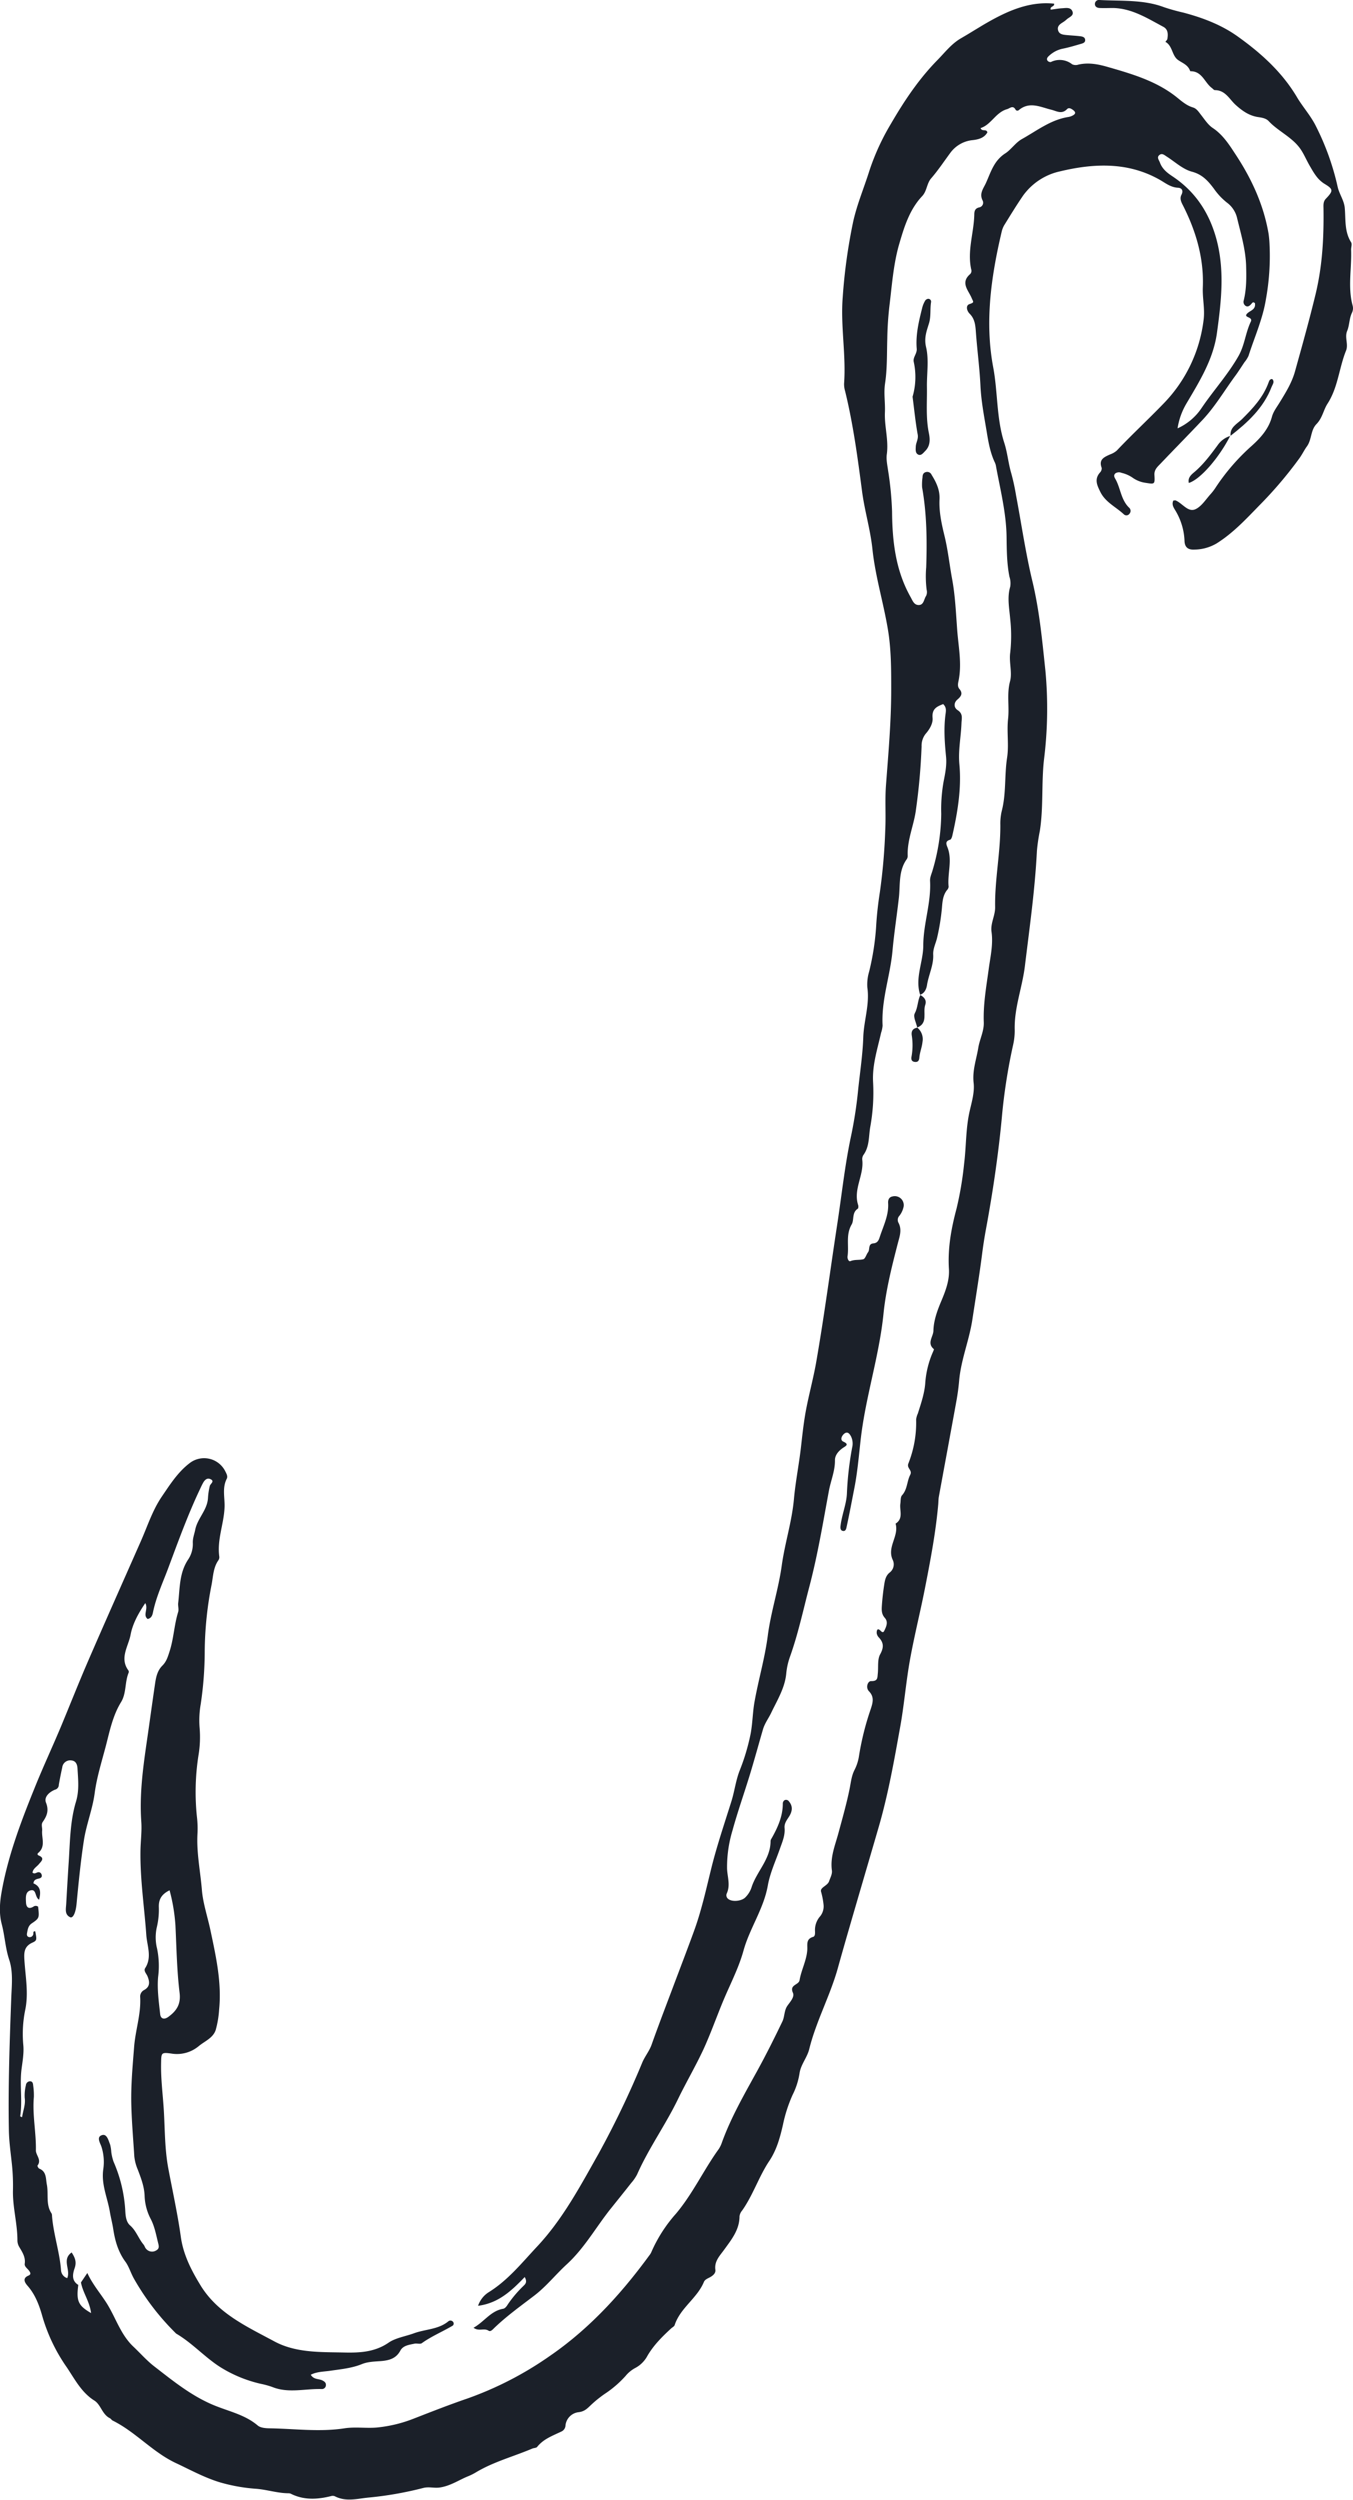
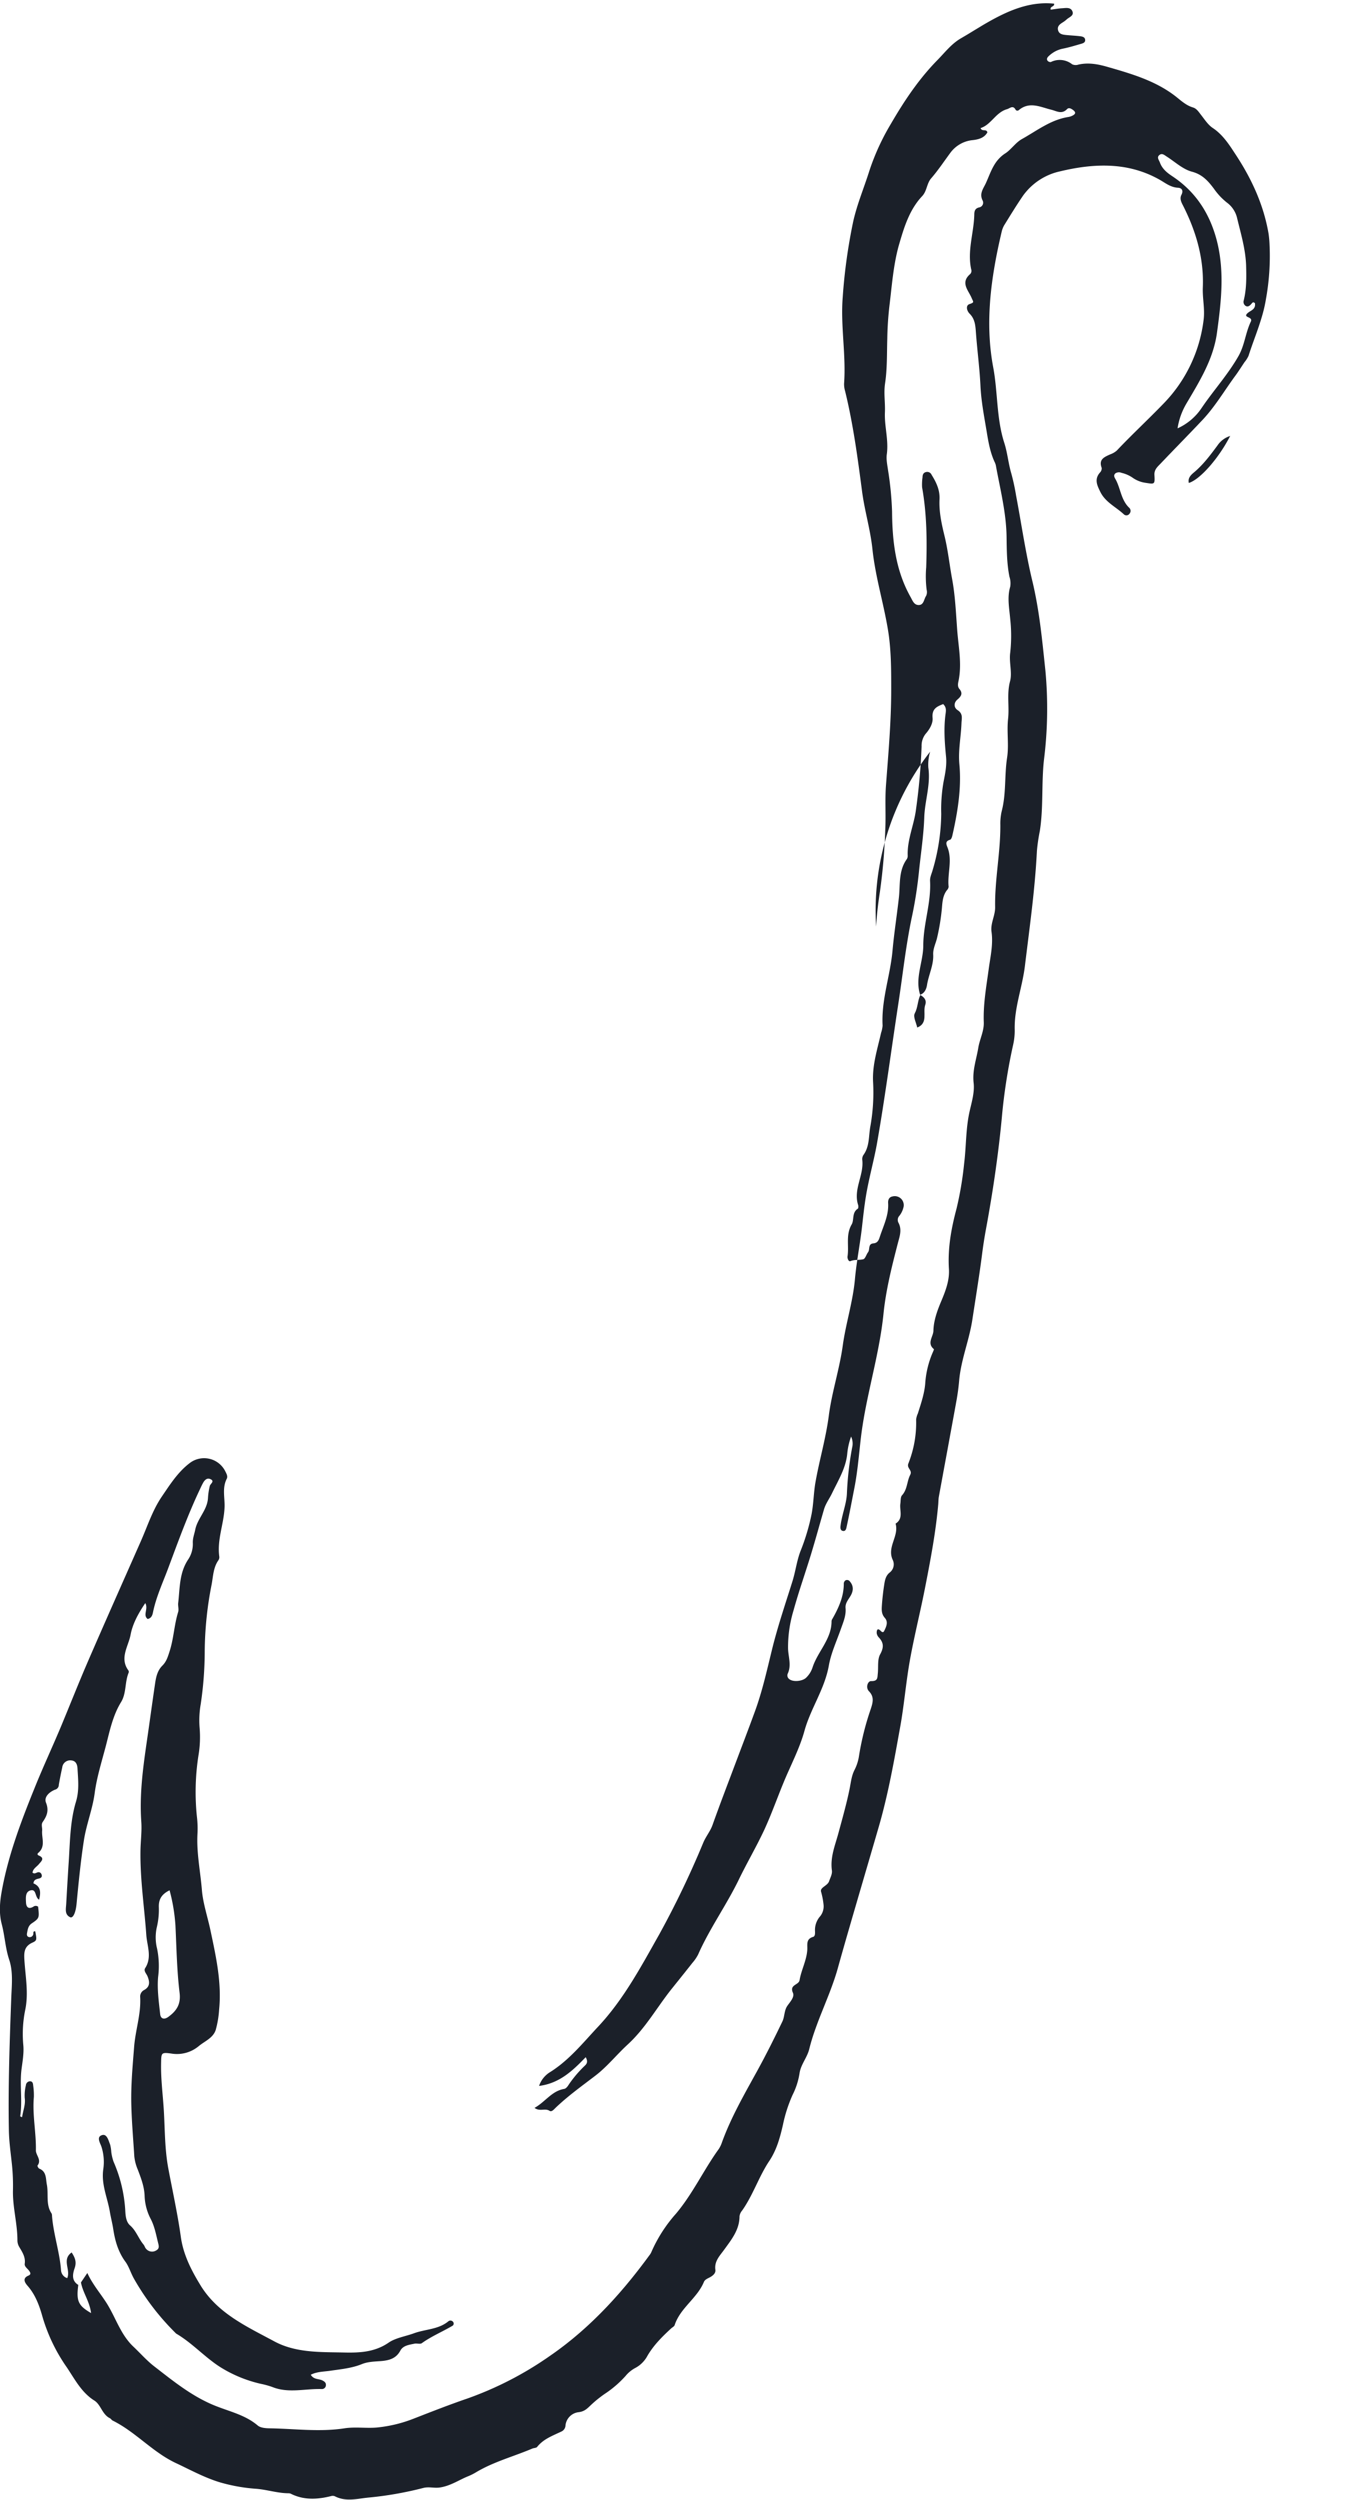
<svg xmlns="http://www.w3.org/2000/svg" viewBox="0 0 565.21 1043.75">
  <defs>
    <style>.cls-1{fill:#1b2029;}</style>
  </defs>
  <g data-name="Livello 2" id="Livello_2">
    <g data-name="Livello 1" id="Livello_1-2">
-       <path d="M38.05,965.78c-.59-4.81-3.44-8.5-4.23-12.79l2.66-3.94c2.39,5.15,5.92,9,8.57,13.41,3.48,5.82,5.55,12.5,10.65,17.32,2.92,2.75,5.59,5.83,8.75,8.27,7.84,6.06,15.54,12.34,24.88,16.2,6.2,2.57,13,3.94,18.33,8.47,1.18,1,3.32,1.16,5,1.18,10.41.16,20.83,1.6,31.23,0,4.51-.69,9.09.05,13.51-.33a57.36,57.36,0,0,0,15.72-3.83c7.3-2.84,14.59-5.7,22-8.24a143.37,143.37,0,0,0,34.29-17.62c16.59-11.34,30-26,41.79-42.11a6.84,6.84,0,0,0,.84-1.32,60.37,60.37,0,0,1,10.32-16.14c7-8.29,11.57-18.25,17.88-27a11.54,11.54,0,0,0,1.36-2.83c3.76-10.35,9.23-19.85,14.52-29.45,3.79-6.87,7.31-13.9,10.72-21,.95-2,.72-4.44,2-6.42,1.16-1.72,3.21-3.76,2.39-5.58-1.53-3.44,2.45-3.15,2.79-5.24.71-4.29,2.94-8.25,3.22-12.64.14-2.19-.66-4.52,2.42-5.43.86-.25.84-1.43.81-2.32a8.6,8.6,0,0,1,2.14-6.28,6.61,6.61,0,0,0,1.42-4.9,31.83,31.83,0,0,0-1.06-5.45c-.39-1.78,2.72-2.34,3.38-4.3.51-1.49,1.39-3,1.17-4.52-.77-5.62,1.42-10.65,2.81-15.86,1.61-6,3.35-12.05,4.58-18.16.56-2.73.78-5.44,2.1-8a18.89,18.89,0,0,0,1.87-6,115.54,115.54,0,0,1,4.92-19.5c.82-2.56,1.5-4.91-.79-7.27-1.5-1.54-.53-4.3.93-4.25,2.83.08,2.57-1.48,2.75-3.08.31-2.74-.22-5.89,1-8.11,1.55-2.85,1.51-4.78-.53-7a3.32,3.32,0,0,1-.92-1.81c-.06-1.09.24-2.4,1.63-1,1.12,1.16,1.38.29,1.76-.49.77-1.63,1.38-3.35,0-4.9s-1.36-3.23-1.25-4.94c.21-3.12.57-6.24,1.06-9.32.27-1.7.69-3.46,2.18-4.64a4.31,4.31,0,0,0,1.35-5.24c-2.6-5.4,2.69-10,1.15-15.21,3.39-2.13,1.59-5.5,2-8.35.18-1.19,0-2.74.72-3.51,2.24-2.47,2-5.81,3.37-8.45,1.1-2.07-1.51-2.71-.76-4.76a46.14,46.14,0,0,0,3.26-18.37,7.84,7.84,0,0,1,.7-2.49c1.3-4.1,2.76-8.39,3.09-12.47a39.12,39.12,0,0,1,3.13-13.05c.21-.48.61-1.32.47-1.43-3-2.48-.22-5.17-.17-7.67.09-4.47,1.8-8.87,3.47-12.82,1.82-4.32,3.31-8.59,3-13.06-.52-8.64,1-16.93,3.2-25.14a142.65,142.65,0,0,0,3.17-18.85c.89-7.19.65-14.54,2.28-21.72.88-3.91,2.12-8,1.68-11.86-.6-5.25,1.16-9.82,1.95-14.71.59-3.61,2.43-6.92,2.29-10.62-.27-7.35,1-14.55,2-21.79.69-5.31,2-10.6,1.23-16-.49-3.57,1.57-6.75,1.51-10.29-.19-11.51,2.26-22.86,2.18-34.37a22.74,22.74,0,0,1,.57-5.71c1.92-7.33,1.1-14.92,2.25-22.35.81-5.29-.19-10.84.41-16.19.58-5.19-.59-10.35.81-15.63,1-3.7-.47-8,.08-11.95a64,64,0,0,0,0-14.11c-.38-4.49-1.34-9,0-13.46a8.66,8.66,0,0,0-.31-4.15c-1.11-5.5-1.14-11.12-1.21-16.68-.14-10.2-2.7-20-4.49-29.91a6.74,6.74,0,0,0-.56-1.47c-1.82-4-2.57-8.35-3.26-12.57-1.05-6.33-2.29-12.65-2.6-19.12-.35-7.32-1.32-14.6-1.87-21.91-.23-3-.32-5.89-2.67-8.22-1.2-1.2-1.73-3.46,0-4,2.17-.73,1.51-.92.86-2.52-1.27-3.13-4.86-6.38-.62-10a1.93,1.93,0,0,0,.43-2c-1.68-7.68,1.08-15.11,1.29-22.69,0-1.53.23-2.7,2-3.14a2,2,0,0,0,1.49-2.88c-1.47-2.89.25-4.88,1.34-7.24,2.1-4.58,3.3-9.36,8.18-12.49,2.39-1.54,4.27-4.52,7-6,6.21-3.47,11.94-8,19.27-9.15a5.78,5.78,0,0,0,2-.71c1.42-.83.83-1.62-.17-2.32-.75-.53-1.65-1-2.37-.24-2.24,2.28-4.27.79-6.67.21-4.4-1.07-9-3.57-13.47.19a.87.87,0,0,1-1.35-.2c-1.12-2-2.35-.54-3.58-.19-4.73,1.34-6.55,6.45-11.05,7.9.69,1.65,2.32.14,2.87,1.75-1.24,2.26-3.47,2.93-6,3.25a13.15,13.15,0,0,0-9.35,5.14c-2.69,3.62-5.19,7.42-8.14,10.82-1.92,2.23-1.74,5.28-3.74,7.41-5.34,5.65-7.57,13-9.64,20.11-2.42,8.36-3,17.15-4.07,25.79a136.2,136.2,0,0,0-.89,13.72c-.19,6.21,0,12.52-.94,18.71-.59,4,.13,8-.05,12-.25,5.75,1.61,11.55.79,17.48-.3,2.21.22,4.5.53,6.76a135.81,135.81,0,0,1,1.67,17.15c.09,12.47,1.47,24.55,7.71,35.66.88,1.56,1.46,3.45,3.52,3.38s2.08-2.5,3-3.84a3.76,3.76,0,0,0,.21-2.53,45,45,0,0,1-.18-9.42c.36-11.17.26-22.31-1.72-33.37a20.9,20.9,0,0,1,.18-4.16c0-1.18.42-2.05,1.69-2.25a2,2,0,0,1,2.11,1.21c1.94,3.13,3.49,6.28,3.3,10.21-.25,5.05.82,10.08,2,14.92,1.51,6.08,2.14,12.28,3.27,18.4,1.29,7,1.59,14.17,2.12,21.28s2,14,.58,21.08c-.23,1.15-.57,2.45.35,3.54,1.53,1.81.73,3.06-.83,4.38s-1.62,3.33.09,4.45c2.33,1.53,1.67,3.39,1.59,5.51-.2,5.7-1.42,11.24-.87,17.14.92,9.94-.72,19.92-2.94,29.7-.14.64-.48,1.61-.93,1.74-2,.59-1.73,1.65-1.12,3.16,2.17,5.41-.09,11,.49,16.49a2.32,2.32,0,0,1-.67,1.38c-1.72,2.2-1.9,4.77-2.12,7.42a92.11,92.11,0,0,1-2,12.41c-.53,2.36-1.77,4.58-1.65,7.09.22,4.46-1.92,8.45-2.59,12.74-.24,1.53-.95,3.44-2.92,4.06l.06,0c-2.26-7,1.29-13.68,1.31-20.61,0-9,3.33-17.78,2.83-26.92-.08-1.59.66-3,1.08-4.55a85.45,85.45,0,0,0,3.59-23.48,65.24,65.24,0,0,1,1-13.54c.68-3.42,1.36-6.82,1-10.39-.58-5.9-1-11.82-.2-17.76.19-1.34.43-2.8-1-4.13-2.57,1-4.77,1.92-4.42,5.75.21,2.3-1.18,4.69-2.84,6.6a8,8,0,0,0-1.75,5.33,256,256,0,0,1-2.37,26.53c-.84,6.38-3.66,12.42-3.44,19a2.62,2.62,0,0,1-.35,1.51c-3.56,4.87-2.72,10.78-3.33,16.16-.83,7.37-2,14.72-2.66,22.13-.95,10.44-4.73,20.54-4.14,31.23a12.29,12.29,0,0,1-.63,3c-1.5,6.75-3.7,13.29-3.35,20.46a79.85,79.85,0,0,1-1.13,18.61c-.76,4.08-.27,8.38-2.93,12a3.14,3.14,0,0,0-.45,2c.76,6.42-3.87,12.34-1.71,18.88.14.46.1,1.33-.17,1.51-2.54,1.63-1.44,4.68-2.55,6.57-2.55,4.35-1.05,8.92-1.73,13.33-.13.85.45,2.27,1.18,2,1.81-.77,3.68-.37,5.39-.8.86-.22,1.28-2,2-2.93.87-1.16-.1-3.48,2.21-3.69,2.05-.19,2.36-1.72,2.87-3.24,1.5-4.43,3.62-8.7,3.31-13.59-.08-1.25.3-2.49,1.84-2.78a3.75,3.75,0,0,1,4.51,4.78,9,9,0,0,1-1.61,3.26,2.52,2.52,0,0,0-.43,2.92c1.6,3,.45,5.85-.27,8.67-2.53,9.78-5,19.56-6,29.65-1.84,17.72-7.55,34.73-9.53,52.46-.75,6.7-1.32,13.46-2.63,20.13-1.07,5.48-2.1,11-3.29,16.42-.15.71-.46,1.45-1.27,1.4-1.12-.06-1.32-1-1.23-1.91a26.93,26.93,0,0,1,.52-3.09c.74-3.53,2-7,2.17-10.59a133.32,133.32,0,0,1,2.19-19.24,6.92,6.92,0,0,0-.44-4.6c-.61-1.15-1.45-2.29-2.82-1.23-1.1.86-1.94,2.69-.38,3.37,2.21,1,1.31,1.64.2,2.33-2.06,1.3-3.77,3.21-3.74,5.39.06,4.51-1.74,8.54-2.53,12.8-2.47,13.35-4.69,26.8-8.14,39.91-2.57,9.76-4.67,19.69-8.07,29.23a28.88,28.88,0,0,0-1.6,7.1c-.56,6.06-3.8,11.22-6.33,16.52-1.09,2.27-2.7,4.38-3.42,6.9-1.8,6.2-3.5,12.44-5.38,18.61-2.39,7.85-5.15,15.59-7.32,23.49a52.71,52.71,0,0,0-2.28,16c.13,3.44,1.45,6.85-.1,10.29a1.9,1.9,0,0,0,.6,2.36c1.63,1.32,5.63.93,7.16-.69a10.53,10.53,0,0,0,2.51-4c2.1-6.75,8.06-11.93,8-19.58a2.34,2.34,0,0,1,.42-1c2.58-4.58,4.74-9.3,4.69-14.73a1.72,1.72,0,0,1,.73-1.24,1.44,1.44,0,0,1,1.85.52c1.57,1.85,1.45,3.84.32,5.84-.94,1.65-2.35,3.11-2.16,5.22.28,3.08-.93,5.81-1.91,8.6-1.78,5.11-4.16,10.21-5.07,15.37-1.73,9.85-7.6,17.9-10.2,27.34-2.07,7.49-5.84,14.5-8.8,21.74-2.65,6.46-5,13.07-7.9,19.39-3.31,7.11-7.3,13.89-10.72,20.95-5.19,10.69-12.18,20.39-17,31.28a16.89,16.89,0,0,1-2.36,3.45c-2.91,3.7-5.86,7.36-8.78,11-6.07,7.64-10.85,16.27-18.15,23-4.63,4.23-8.61,9.27-13.55,13.06-5.67,4.34-11.48,8.49-16.66,13.44-.78.74-1.67,1.89-2.58,1.29-1.83-1.22-4.08.43-6.25-1.22,4.53-2.54,7.2-7.07,12.41-7.93.7-.12,1.41-1,1.85-1.74a48.51,48.51,0,0,1,6.4-7.61c.78-.8,2-1.57.72-3.89-5.4,5.6-10.92,10.92-19.49,12a10.79,10.79,0,0,1,4.43-5.66c8-4.94,13.85-12.26,20.16-19,10.73-11.41,18.07-25.25,25.7-38.76a382.65,382.65,0,0,0,18.33-38.2c1.1-2.59,2.92-4.71,3.87-7.4,3.1-8.71,6.43-17.34,9.68-26,2.64-7,5.32-14,7.91-21.09,3.15-8.54,5.1-17.4,7.27-26.23,2.35-9.57,5.55-18.94,8.5-28.36,1.3-4.16,1.78-8.48,3.37-12.62a88.15,88.15,0,0,0,4.64-15.51c.84-4.47.84-9,1.64-13.42,1.65-9.24,4.33-18.25,5.54-27.61,1.27-9.84,4.46-19.35,5.82-29.21,1.29-9.35,4.26-18.39,5.1-27.83.66-7.3,2.13-14.48,2.95-21.77.49-4.3.95-8.66,1.67-13,1.26-7.59,3.41-15,4.71-22.53,3.32-19.06,5.83-38.27,8.76-57.41,1.9-12.37,3.19-24.84,5.83-37.1a178.36,178.36,0,0,0,2.91-19.15c.77-7.28,1.88-14.51,2.13-21.84.24-6.92,2.71-13.62,1.7-20.69a18.66,18.66,0,0,1,.76-6.71A107.74,107.74,0,0,0,366,386.87c.27-4.87.84-9.74,1.59-14.56a244.32,244.32,0,0,0,2.23-26c.3-6.07-.16-12.14.28-18.26,1-13.39,2.21-26.79,2.2-40.25,0-8.4,0-16.79-1.4-25.07-1.86-11.19-5.25-22.09-6.44-33.41-.86-8.19-3.28-16.09-4.35-24.23-1.83-14-3.7-28-7.07-41.79a10.32,10.32,0,0,1-.43-3.1c.88-12.06-1.53-24-.57-36.12a230.27,230.27,0,0,1,4.38-31.57c1.6-7.22,4.49-14,6.67-20.94a97.4,97.4,0,0,1,9.1-19.9c5.53-9.51,11.6-18.62,19.4-26.57,3.18-3.23,5.88-6.83,9.9-9.14,4.84-2.79,9.52-5.9,14.47-8.48,7.61-4,15.57-6.86,24.39-5.95.26,1.39-1.86,1-1.41,2.51,1.6-.21,3.14-.5,4.7-.59s3.49-.52,4.28,1.12c.94,1.94-1.2,2.53-2.29,3.51A12,12,0,0,1,444,9.32c-1.24.77-2.42,1.63-2,3.29s1.92,1.85,3.32,2c1.91.2,3.84.27,5.74.5,1,.12,2.23.29,2.27,1.65,0,1.07-1,1.35-1.83,1.58-2.51.73-5,1.48-7.6,2a11.91,11.91,0,0,0-5.9,3.19c-.53.49-.89,1.19-.38,1.83a1.61,1.61,0,0,0,1.35.55,8.31,8.31,0,0,1,8.92.94,3.58,3.58,0,0,0,2.56.14c4.26-1,8.41-.17,12.42,1,9.69,2.79,19.41,5.62,27.66,11.8,2.5,1.88,4.68,4.14,7.84,5.08,1.51.45,2.42,1.9,3.4,3.16,1.5,1.92,2.91,4.12,4.87,5.42,4.4,2.93,7.11,7.36,9.79,11.45,6.51,9.94,11.47,20.73,13.5,32.62a43,43,0,0,1,.42,4.68,101.17,101.17,0,0,1-1.55,22.94c-1.32,8.07-4.74,15.65-7.24,23.45a11.87,11.87,0,0,1-1.68,2.64c-1.26,1.89-2.47,3.81-3.81,5.64-4.54,6.16-8.42,12.83-13.7,18.44-5.75,6.1-11.64,12.06-17.42,18.13-1.28,1.35-2.81,2.55-2.69,4.83.22,4,.14,3.94-3.66,3.33a12.13,12.13,0,0,1-5.32-2.05,13.66,13.66,0,0,0-4.77-2.12,2.69,2.69,0,0,0-2.5.17c-1.12.95-.28,1.94.17,2.81,2,3.85,2.21,8.52,5.64,11.69a1.8,1.8,0,0,1,0,2.42,1.55,1.55,0,0,1-2.34.23c-3.28-3.08-7.65-5-9.79-9.3-1.37-2.76-2.67-5.39-.13-8.21a2.42,2.42,0,0,0,.67-1.88c-1.38-3.63,1.18-4.57,3.64-5.68a8.42,8.42,0,0,0,2.68-1.57c6.36-6.73,13.15-13,19.57-19.66a60.38,60.38,0,0,0,16.67-34.81c.61-4.63-.5-9-.32-13.58.51-12.36-2.91-23.79-8.49-34.67-.67-1.31-1.15-2.64-.46-4,.92-1.78.21-2.92-1.43-3-3.19-.17-5.4-2.12-8-3.54-13.21-7.32-27.32-6.63-41.24-3.31a25.83,25.83,0,0,0-15.5,10.19c-2.74,4-5.27,8.15-7.82,12.27a10,10,0,0,0-1.12,2.91c-4.38,18.64-7.07,37.45-3.49,56.52,1.95,10.42,1.31,21.18,4.6,31.43,1.33,4.11,1.69,8.54,2.93,12.75a91.84,91.84,0,0,1,2,9.2c2.27,12,4,24.13,6.86,36,2.94,12.3,4.09,24.79,5.41,37.27a171.86,171.86,0,0,1-.6,37.11c-1.1,9.9-.18,19.92-1.74,29.79a75.62,75.62,0,0,0-1.21,8.29c-.8,16.06-3.07,32-5,47.9-1.06,9-4.52,17.6-4.28,26.82a26.62,26.62,0,0,1-.65,6.22,239,239,0,0,0-4.54,28.42c-1.48,16.37-3.85,32.58-6.84,48.71-.63,3.44-1.16,6.88-1.6,10.34-1.18,9.15-2.68,18.25-4.07,27.37-1.31,8.59-4.75,16.71-5.51,25.42-.24,2.78-.61,5.56-1.11,8.31-2.43,13.39-4.92,26.77-7.37,40.16-.18,1-.16,2.09-.25,3.13-1,11.32-3.09,22.47-5.26,33.6-2,10.45-4.64,20.79-6.53,31.25-1.67,9.21-2.4,18.59-4.05,27.8-2.53,14.08-5,28.19-9,42-3.75,12.91-7.55,25.81-11.3,38.71-1.95,6.71-3.89,13.43-5.76,20.16-3.21,11.62-9.11,22.29-12,34-.88,3.58-3.56,6.42-4.06,10.18a30.53,30.53,0,0,1-2.93,9,60.6,60.6,0,0,0-4,12.45c-1.2,5.28-2.63,10.49-5.69,15.05C317,908.8,314.6,916.51,310,923a4.65,4.65,0,0,0-1.07,2.35c0,5.67-3.36,9.76-6.43,14-1.8,2.5-4.16,4.78-3.65,8.38.18,1.29-.84,2.25-1.93,2.91s-2.41,1-2.88,2.18c-2.85,6.84-9.88,10.82-12.21,18-.19.56-1,.93-1.49,1.4-3.73,3.43-7.31,7-9.89,11.43a12.3,12.3,0,0,1-5.15,5.1,13.38,13.38,0,0,0-4,3.32,44.9,44.9,0,0,1-7.85,6.9,48.52,48.52,0,0,0-6.57,5.19c-1.52,1.45-2.69,2.7-5.11,3a6.22,6.22,0,0,0-5.53,5.43,2.93,2.93,0,0,1-1.51,2.55c-3.69,1.8-7.64,3.12-10.34,6.53-.36.45-1.31.41-2,.68-7.8,3.31-16.08,5.48-23.43,9.85a23.62,23.62,0,0,1-3.25,1.65c-4,1.61-7.6,4.16-12.06,4.77-2.27.32-4.45-.4-6.75.16a146.69,146.69,0,0,1-22.59,4c-4.81.42-9.66,1.95-14.39-.49a2.26,2.26,0,0,0-1.52-.12c-5.77,1.47-11.45,1.81-17-1a2.73,2.73,0,0,0-1-.15c-4.56-.05-8.92-1.53-13.47-1.88A71.54,71.54,0,0,1,92,1036.49c-6.42-1.91-12.45-5.23-18.57-8.1-9.69-4.55-16.8-13-26.36-17.72-.46-.23-.74-.79-1.19-1-3.22-1.58-3.76-5.69-6.47-7.36C33.82,998.81,31,992.91,27.6,988a71.86,71.86,0,0,1-10-21.18c-1.24-4.37-2.9-8.8-6.08-12.42-1-1.14-2.38-3.08.28-4.22,1.3-.56.94-1.2.4-2-.7-1-2.06-1.8-1.87-3,.42-2.91-1.15-5-2.42-7.24a5.38,5.38,0,0,1-.63-2.52c0-7-2-13.73-1.87-20.74A85.57,85.57,0,0,0,5,903.9c-.5-4.85-1.22-9.62-1.3-14.55-.33-18.35.32-36.65,1-55,.2-5.32.85-11-.85-16.07-1.63-4.87-1.82-9.91-3.1-14.77-1.24-4.7-.84-9.36,0-14,2.69-14.87,8-28.88,13.65-42.84,3.64-9.08,7.81-17.91,11.55-26.94s7.32-18.08,11.2-27c7.15-16.48,14.47-32.88,21.72-49.31,2.73-6.18,4.78-12.67,8.6-18.36C70.92,620,74.19,614.78,79.1,611a9.89,9.89,0,0,1,15.06,3.41c.5,1,1.06,2,.58,3-2,3.85-.78,7.92-.93,11.87-.25,7-3.23,13.64-2.19,20.74a2.33,2.33,0,0,1-.42,1.49c-2.08,3-2.16,6.62-2.78,10a148.64,148.64,0,0,0-2.9,28.11,150.37,150.37,0,0,1-1.66,21.86,39.12,39.12,0,0,0-.48,9.9,45.58,45.58,0,0,1-.46,11.49,99.6,99.6,0,0,0-.67,25.58,41.57,41.57,0,0,1,.24,7.31c-.42,7.85,1.21,15.56,1.85,23.33.45,5.61,2.38,11.21,3.56,16.8,2.3,10.87,4.77,21.83,3.64,33.11a41.37,41.37,0,0,1-1.42,8.56c-1.08,3.3-4.37,4.59-6.94,6.63a14.22,14.22,0,0,1-11.6,3.24c-4.29-.61-4.19-.25-4.28,4-.15,6.64.75,13.2,1.14,19.79.47,8,.37,16.07,1.84,24,1.79,9.58,3.92,19.11,5.26,28.75,1.06,7.53,4.39,13.94,8.2,20.19,7.2,11.8,19.42,17.28,30.86,23.44,9,4.85,19.31,4.43,29.23,4.65,6.35.14,12.69-.14,18.44-4.07,3-2.09,7.15-2.65,10.76-4,4.75-1.71,10.16-1.53,14.32-5a1.37,1.37,0,0,1,1.9.25,1.11,1.11,0,0,1-.4,1.76c-4.17,2.44-8.66,4.31-12.63,7.16-.71.51-2.07,0-3.08.21-2.2.47-4.74.74-5.9,2.91-1.85,3.46-5,4.13-8.34,4.38-2.63.19-5.3.26-7.73,1.24-4.28,1.74-8.79,2.13-13.28,2.79-2.65.39-5.47.33-8.07,1.66,1.3,2.11,3.35,1.6,4.84,2.36.8.4,1.55.9,1.49,1.94a1.66,1.66,0,0,1-1.69,1.67c-6.91-.24-13.92,1.88-20.7-.86a35.43,35.43,0,0,0-5-1.37,54.77,54.77,0,0,1-16.84-7c-6.42-4.11-11.62-10-18.28-13.9a2.14,2.14,0,0,1-.38-.36A103.6,103.6,0,0,1,55.89,951.3c-1.28-2.28-2-4.91-3.54-7-3-4.11-4.3-8.71-5.05-13.6-.37-2.4-1-4.79-1.4-7.16-1-5.92-3.68-11.52-2.75-17.83a20.78,20.78,0,0,0-.76-9.34c-.5-1.55-2.3-4.18.3-4.91,2-.57,2.64,2.3,3.33,4a17.15,17.15,0,0,1,.47,3.1,20.23,20.23,0,0,0,.94,4,59.11,59.11,0,0,1,4.89,20.25c.12,2.31.31,4.86,2,6.35,2.59,2.26,3.53,5.5,5.63,8,.45.52.6,1.3,1.07,1.79a3.27,3.27,0,0,0,4.28.65c1.38-.78,1.05-1.91.73-3.19-.84-3.38-1.43-6.79-3.11-10a22.3,22.3,0,0,1-2.51-9.57c-.15-4-1.54-7.47-2.87-11a18.88,18.88,0,0,1-1.44-5.54c-.46-7.4-1.11-14.8-1.26-22.22-.15-7.83.58-15.65,1.19-23.47.54-6.91,2.88-13.57,2.54-20.58a3.07,3.07,0,0,1,1.58-3.1c2.64-1.41,2.42-3.51,1.44-5.83-.46-1.09-1.69-2.2-.93-3.38,2.92-4.5.77-9.31.46-13.74-.82-11.76-2.63-23.44-2.44-35.3.06-4,.63-8,.35-12-1-13.91,1.5-27.52,3.39-41.15.77-5.51,1.54-11,2.36-16.56.43-2.9,1-5.5,3.09-7.56,1.69-1.69,2.28-3.76,3-6,1.71-5.34,1.9-11,3.55-16.34.34-1.11-.1-2.44,0-3.64.73-6.17.43-12.55,4.07-18.12a11.6,11.6,0,0,0,2.06-6.94c-.11-2,.62-3.76,1-5.63.92-4.75,5-8.15,5.33-13.2a28.05,28.05,0,0,1,.77-5.13c.26-.95,2.27-2,.12-2.88-1.33-.55-2.3.48-2.93,1.61-.51.92-.94,1.87-1.39,2.82-5,10.58-9,21.61-13.09,32.57-2.29,6.16-5.12,12.18-6.46,18.71-.23,1.09-.6,2.41-2.21,2.74-2.16-1.63.38-4.14-1-6.63-3,4.42-5.32,8.78-6.13,13.18-.89,4.82-4.76,9.81-.87,15a1.22,1.22,0,0,1,0,1c-1.59,3.91-.86,8.48-3.1,12.13-3.46,5.62-4.74,12-6.34,18.2-1.71,6.55-3.8,13.09-4.7,19.85s-3.44,12.91-4.48,19.59c-1.38,8.9-2.24,17.83-3.1,26.78-.33,3.4-1.44,6-2.68,5.42-2.38-1.15-1.74-3.54-1.63-5.55.33-5.92.67-11.84,1.06-17.74.54-8.34.58-16.87,3-24.88,1.46-4.79.91-9.27.66-13.91-.09-1.64-.63-3.22-2.6-3.39A3.33,3.33,0,0,0,26,738c-.54,2.38-1,4.77-1.43,7.18a2.06,2.06,0,0,1-1.6,2.07c-2.17.88-4.73,2.93-3.75,5.42,1.3,3.3.37,5.57-1.37,8.06-.75,1.09-.13,2.38-.24,3.55-.28,3.14,1.55,6.68-1.61,9.35-.44.36-.48.82.25,1.13,2.67,1.12.87,2.49,0,3.58s-2.49,1.87-2.66,3.56c.8.61,1.41.09,2-.09a1.29,1.29,0,0,1,1.72.71c.44,1.06-.07,1.62-1.11,1.85s-2.08.47-2.23,2c3.16,1.32,3.1,3.82,2.37,6.83-1.88-1.07-1-4.6-3.63-3.89-2.18.59-1.94,3.07-1.85,5s1,3,3.07,1.8a1.61,1.61,0,0,1,2,0c.51,4.7.56,4.77-2.71,7-1.51,1.06-1.65,2.58-1.94,4.1-.14.73.05,1.44.89,1.6a1.5,1.5,0,0,0,1.67-1c.27-.49-.31-1.51.88-1.44.63,3.41.83,3.84-1.18,4.74-3.51,1.58-3.54,4.19-3.34,7.33.44,6.94,1.8,13.83.32,20.86A49.75,49.75,0,0,0,9.75,854c.28,3.26-.32,6.61-.75,9.9-.85,6.56.46,13.18-.57,19.73a4.41,4.41,0,0,0,.81.36c.36-2.76,1.51-5.22,1.08-8.11a17.75,17.75,0,0,1,.49-5.19A1.8,1.8,0,0,1,12.49,869c1.19,0,1.3.95,1.38,1.83a28.59,28.59,0,0,1,.28,4.69c-.68,7.5,1,14.89.84,22.37,0,2,2.49,3.92.68,6.31-.12.16.36,1.12.74,1.27,3.1,1.24,2.68,4.24,3.15,6.61.8,4-.54,8.38,2,12.13a2.43,2.43,0,0,1,.17,1c.59,7.65,3.18,15,3.76,22.61a3.71,3.71,0,0,0,2.59,3.38c1.55-3.53-2.42-7.72,1.85-10.73,1.44,2.21,2.14,4,1.25,6.56-.82,2.37-1.4,5.22,1.53,7C31.82,960.71,32.64,962.67,38.05,965.78ZM502,170.3c5-7.38,11-13.93,15.43-21.74,2.53-4.51,2.9-9.7,5.08-14.24,1.07-2.22-3.4-1.57-1.44-3.48,1.07-1.06,2.88-1.37,3.2-3.19a7.09,7.09,0,0,0,0-1c-.82-.94-1.21-.07-1.63.37-.64.68-1.33,1.25-2.26.72a2,2,0,0,1-.82-2.3c1.2-4.8,1.13-9.7,1-14.56-.23-6.8-2.21-13.35-3.79-19.93a11.18,11.18,0,0,0-4.31-6.42,27.09,27.09,0,0,1-5.34-5.72c-2.41-3.2-4.76-5.92-9.15-7.11-3.85-1-7.15-4.16-10.67-6.39-.89-.56-1.79-1.41-2.83-.68-1.44,1-.31,2.17.08,3.24.95,2.6,2.91,4.22,5.16,5.7,9.07,6,14.86,14.31,18,24.71,4.09,13.56,2.54,27.17.66,40.76-1.51,11-7.29,20.22-12.79,29.53a29,29,0,0,0-3.66,10.28A23.78,23.78,0,0,0,502,170.3ZM66.36,796.53a31.94,31.94,0,0,1-.88,8.3,19.32,19.32,0,0,0,.14,8.78,36,36,0,0,1,.43,11.87c-.45,5.11.3,10.35.86,15.5.22,2,1.73,2.38,3.47,1.09,3.35-2.48,5.23-5.18,4.64-10-1.13-9.31-1.28-18.75-1.73-28.15a75.58,75.58,0,0,0-2.45-14.66C67.14,791.05,66.21,793.48,66.36,796.53Z" class="cls-1" />
-       <path d="M490.15,209c-.89,1.91.45,3.34,1.23,4.79a26.34,26.34,0,0,1,3.44,11.95c.05,2.62,1.36,3.84,3.93,3.73a18.52,18.52,0,0,0,9.44-2.55c6.92-4.32,12.34-10.19,17.95-15.95a170,170,0,0,0,16.75-19.72c1.11-1.56,1.94-3.31,3.06-4.86,2.06-2.82,1.52-6.8,4-9.32s2.91-5.88,4.61-8.51c4.42-6.84,4.81-14.89,7.73-22.12,1.1-2.71-.66-5.5.48-8.26,1-2.41.83-5.17,2-7.57a4.32,4.32,0,0,0,.27-3.08c-2.08-7.72-.31-15.54-.62-23.31,0-1,.47-2.33,0-3.06-2.85-4.49-2.21-9.53-2.66-14.42-.3-3.15-2.34-5.77-3-8.9a107.4,107.4,0,0,0-9-25.08c-2.17-4.43-5.52-8.06-8-12.26-6.18-10.4-15-18.34-24.68-25.25-6.76-4.85-14.66-7.86-22.79-10A82.32,82.32,0,0,1,486.25,3C477.52-.27,468.36.52,459.33,0a1.68,1.68,0,0,0-1.92,1.41c-.16,1.32.83,1.88,1.95,1.93,1.91.09,3.82,0,5.74,0,7.85.22,14.25,4.32,20.86,7.85,2.06,1.1,2,3.1,1.72,5-.06.45-.55.86-.84,1.28,3,1.64,2.71,5.71,5.21,7.52,1.82,1.32,4.07,2,5,4.35.06.16.19.41.29.41,4.87-.05,5.88,4.78,8.92,7,.42.32.85.9,1.27.89,4.33,0,6,3.71,8.57,6.08,2.75,2.5,5.71,4.62,9.51,5.17,1.58.23,3.29.52,4.34,1.65,3.92,4.18,9.42,6.53,12.9,11.11,1.73,2.29,2.81,5.06,4.27,7.56,1.66,2.84,3.18,5.71,6.21,7.56,3.73,2.26,3.68,2.9.56,6.19-1.26,1.32-1,2.85-1,4.42.15,11.85-.46,23.52-3.26,35.23C547,133.53,544,144.24,541,155c-1.32,4.81-3.92,8.94-6.45,13.08-1.18,1.93-2.6,3.72-3.2,5.93-1.39,5.1-4.74,8.82-8.53,12.22a88.16,88.16,0,0,0-14.74,16.94,22.6,22.6,0,0,1-2.18,2.94c-2.13,2.31-4,5.44-6.62,6.55-3.06,1.28-5.32-2.51-8.12-3.69C490.92,208.85,490.54,209,490.15,209Z" class="cls-1" />
-       <path d="M381.22,165.65c.72,5.55,1.22,10.71,2.15,15.79.35,1.95-.75,3.36-.81,5.05-.05,1.18-.24,2.69,1,3.31s2.15-.71,3-1.55c2.09-2.14,2-4.83,1.48-7.39-1.33-6.4-.72-12.85-.82-19.28-.08-5.56.89-11.35-.35-16.63-.93-3.93.27-6.85,1.23-10,.87-2.93.38-5.88.85-8.78a1.19,1.19,0,0,0-1.18-1.41,1.72,1.72,0,0,0-1.27.75,11.37,11.37,0,0,0-1.21,2.85c-1.42,5.66-2.83,11.35-2.33,17.26.17,2.06-1.71,3.61-1.24,5.52A29.39,29.39,0,0,1,381.22,165.65Z" class="cls-1" />
+       <path d="M38.05,965.78c-.59-4.81-3.44-8.5-4.23-12.79l2.66-3.94c2.39,5.15,5.92,9,8.57,13.41,3.48,5.82,5.55,12.5,10.65,17.32,2.92,2.75,5.59,5.83,8.75,8.27,7.84,6.06,15.54,12.34,24.88,16.2,6.2,2.57,13,3.94,18.33,8.47,1.18,1,3.32,1.16,5,1.18,10.41.16,20.83,1.6,31.23,0,4.51-.69,9.09.05,13.51-.33a57.36,57.36,0,0,0,15.72-3.83c7.3-2.84,14.59-5.7,22-8.24a143.37,143.37,0,0,0,34.29-17.62c16.59-11.34,30-26,41.79-42.11a6.84,6.84,0,0,0,.84-1.32,60.37,60.37,0,0,1,10.32-16.14c7-8.29,11.57-18.25,17.88-27a11.54,11.54,0,0,0,1.36-2.83c3.76-10.35,9.23-19.85,14.52-29.45,3.79-6.87,7.31-13.9,10.72-21,.95-2,.72-4.44,2-6.42,1.16-1.72,3.21-3.76,2.39-5.58-1.53-3.44,2.45-3.15,2.79-5.24.71-4.29,2.94-8.25,3.22-12.64.14-2.19-.66-4.52,2.42-5.43.86-.25.84-1.43.81-2.32a8.6,8.6,0,0,1,2.14-6.28,6.61,6.61,0,0,0,1.42-4.9,31.83,31.83,0,0,0-1.06-5.45c-.39-1.78,2.72-2.34,3.38-4.3.51-1.49,1.39-3,1.17-4.52-.77-5.62,1.42-10.65,2.81-15.86,1.61-6,3.35-12.05,4.58-18.16.56-2.73.78-5.44,2.1-8a18.89,18.89,0,0,0,1.87-6,115.54,115.54,0,0,1,4.92-19.5c.82-2.56,1.5-4.91-.79-7.27-1.5-1.54-.53-4.3.93-4.25,2.83.08,2.57-1.48,2.75-3.08.31-2.74-.22-5.89,1-8.11,1.55-2.85,1.51-4.78-.53-7a3.32,3.32,0,0,1-.92-1.81c-.06-1.09.24-2.4,1.63-1,1.12,1.16,1.38.29,1.76-.49.77-1.63,1.38-3.35,0-4.9s-1.36-3.23-1.25-4.94c.21-3.12.57-6.24,1.06-9.32.27-1.7.69-3.46,2.18-4.64a4.31,4.31,0,0,0,1.35-5.24c-2.6-5.4,2.69-10,1.15-15.21,3.39-2.13,1.59-5.5,2-8.35.18-1.19,0-2.74.72-3.51,2.24-2.47,2-5.81,3.37-8.45,1.1-2.07-1.51-2.71-.76-4.76a46.14,46.14,0,0,0,3.26-18.37,7.84,7.84,0,0,1,.7-2.49c1.3-4.1,2.76-8.39,3.09-12.47a39.12,39.12,0,0,1,3.13-13.05c.21-.48.61-1.32.47-1.43-3-2.48-.22-5.17-.17-7.67.09-4.47,1.8-8.87,3.47-12.82,1.82-4.32,3.31-8.59,3-13.06-.52-8.64,1-16.93,3.2-25.14a142.65,142.65,0,0,0,3.17-18.85c.89-7.19.65-14.54,2.28-21.72.88-3.91,2.12-8,1.68-11.86-.6-5.25,1.16-9.82,1.95-14.71.59-3.61,2.43-6.92,2.29-10.62-.27-7.35,1-14.55,2-21.79.69-5.31,2-10.6,1.23-16-.49-3.57,1.57-6.75,1.51-10.29-.19-11.51,2.26-22.86,2.18-34.37a22.74,22.74,0,0,1,.57-5.71c1.92-7.33,1.1-14.92,2.25-22.35.81-5.29-.19-10.84.41-16.19.58-5.19-.59-10.35.81-15.63,1-3.7-.47-8,.08-11.95a64,64,0,0,0,0-14.11c-.38-4.49-1.34-9,0-13.46a8.66,8.66,0,0,0-.31-4.15c-1.11-5.5-1.14-11.12-1.21-16.68-.14-10.2-2.7-20-4.49-29.91a6.74,6.74,0,0,0-.56-1.47c-1.82-4-2.57-8.35-3.26-12.57-1.05-6.33-2.29-12.65-2.6-19.12-.35-7.32-1.32-14.6-1.87-21.91-.23-3-.32-5.89-2.67-8.22-1.2-1.2-1.73-3.46,0-4,2.17-.73,1.51-.92.86-2.52-1.27-3.13-4.86-6.38-.62-10a1.93,1.93,0,0,0,.43-2c-1.68-7.68,1.08-15.11,1.29-22.69,0-1.53.23-2.7,2-3.14a2,2,0,0,0,1.49-2.88c-1.47-2.89.25-4.88,1.34-7.24,2.1-4.58,3.3-9.36,8.18-12.49,2.39-1.54,4.27-4.52,7-6,6.21-3.47,11.94-8,19.27-9.15a5.78,5.78,0,0,0,2-.71c1.42-.83.83-1.62-.17-2.32-.75-.53-1.65-1-2.37-.24-2.24,2.28-4.27.79-6.67.21-4.4-1.07-9-3.57-13.47.19a.87.87,0,0,1-1.35-.2c-1.12-2-2.35-.54-3.58-.19-4.73,1.34-6.55,6.45-11.05,7.9.69,1.65,2.32.14,2.87,1.75-1.24,2.26-3.47,2.93-6,3.25a13.15,13.15,0,0,0-9.35,5.14c-2.69,3.62-5.19,7.42-8.14,10.82-1.92,2.23-1.74,5.28-3.74,7.41-5.34,5.65-7.57,13-9.64,20.11-2.42,8.36-3,17.15-4.07,25.79a136.2,136.2,0,0,0-.89,13.72c-.19,6.21,0,12.52-.94,18.71-.59,4,.13,8-.05,12-.25,5.75,1.61,11.55.79,17.48-.3,2.21.22,4.5.53,6.76a135.81,135.81,0,0,1,1.67,17.15c.09,12.47,1.47,24.55,7.71,35.66.88,1.56,1.46,3.45,3.52,3.38s2.08-2.5,3-3.84a3.76,3.76,0,0,0,.21-2.53,45,45,0,0,1-.18-9.42c.36-11.17.26-22.31-1.72-33.37a20.9,20.9,0,0,1,.18-4.16c0-1.18.42-2.05,1.69-2.25a2,2,0,0,1,2.11,1.21c1.94,3.13,3.49,6.28,3.3,10.21-.25,5.05.82,10.08,2,14.92,1.51,6.08,2.14,12.28,3.27,18.4,1.29,7,1.59,14.17,2.12,21.28s2,14,.58,21.08c-.23,1.15-.57,2.45.35,3.54,1.53,1.81.73,3.06-.83,4.38s-1.62,3.33.09,4.45c2.33,1.53,1.67,3.39,1.59,5.51-.2,5.7-1.42,11.24-.87,17.14.92,9.94-.72,19.92-2.94,29.7-.14.64-.48,1.61-.93,1.74-2,.59-1.73,1.65-1.12,3.16,2.17,5.41-.09,11,.49,16.49a2.32,2.32,0,0,1-.67,1.38c-1.72,2.2-1.9,4.77-2.12,7.42a92.11,92.11,0,0,1-2,12.41c-.53,2.36-1.77,4.58-1.65,7.09.22,4.46-1.92,8.45-2.59,12.74-.24,1.53-.95,3.44-2.92,4.06l.06,0c-2.26-7,1.29-13.68,1.31-20.61,0-9,3.33-17.78,2.83-26.92-.08-1.59.66-3,1.08-4.55a85.45,85.45,0,0,0,3.59-23.48,65.24,65.24,0,0,1,1-13.54c.68-3.42,1.36-6.82,1-10.39-.58-5.9-1-11.82-.2-17.76.19-1.34.43-2.8-1-4.13-2.57,1-4.77,1.92-4.42,5.75.21,2.3-1.18,4.69-2.84,6.6a8,8,0,0,0-1.75,5.33,256,256,0,0,1-2.37,26.53c-.84,6.38-3.66,12.42-3.44,19a2.62,2.62,0,0,1-.35,1.51c-3.56,4.87-2.72,10.78-3.33,16.16-.83,7.37-2,14.72-2.66,22.13-.95,10.44-4.73,20.54-4.14,31.23a12.29,12.29,0,0,1-.63,3c-1.5,6.75-3.7,13.29-3.35,20.46a79.85,79.85,0,0,1-1.13,18.61c-.76,4.08-.27,8.38-2.93,12a3.14,3.14,0,0,0-.45,2c.76,6.42-3.87,12.34-1.71,18.88.14.46.1,1.33-.17,1.51-2.54,1.63-1.44,4.68-2.55,6.57-2.55,4.35-1.05,8.92-1.73,13.33-.13.85.45,2.27,1.18,2,1.81-.77,3.68-.37,5.39-.8.86-.22,1.28-2,2-2.93.87-1.16-.1-3.48,2.21-3.69,2.05-.19,2.36-1.72,2.87-3.24,1.5-4.43,3.62-8.7,3.31-13.59-.08-1.25.3-2.49,1.84-2.78a3.75,3.75,0,0,1,4.51,4.78,9,9,0,0,1-1.61,3.26,2.52,2.52,0,0,0-.43,2.92c1.6,3,.45,5.85-.27,8.67-2.53,9.78-5,19.56-6,29.65-1.84,17.72-7.55,34.73-9.53,52.46-.75,6.7-1.32,13.46-2.63,20.13-1.07,5.48-2.1,11-3.29,16.42-.15.71-.46,1.45-1.27,1.4-1.12-.06-1.32-1-1.23-1.91a26.93,26.93,0,0,1,.52-3.09c.74-3.53,2-7,2.17-10.59a133.32,133.32,0,0,1,2.19-19.24,6.92,6.92,0,0,0-.44-4.6a28.88,28.88,0,0,0-1.6,7.1c-.56,6.06-3.8,11.22-6.33,16.52-1.09,2.27-2.7,4.38-3.42,6.9-1.8,6.2-3.5,12.44-5.38,18.61-2.39,7.85-5.15,15.59-7.32,23.49a52.71,52.71,0,0,0-2.28,16c.13,3.44,1.45,6.85-.1,10.29a1.9,1.9,0,0,0,.6,2.36c1.63,1.32,5.63.93,7.16-.69a10.53,10.53,0,0,0,2.51-4c2.1-6.75,8.06-11.93,8-19.58a2.34,2.34,0,0,1,.42-1c2.58-4.58,4.74-9.3,4.69-14.73a1.72,1.72,0,0,1,.73-1.24,1.44,1.44,0,0,1,1.85.52c1.57,1.85,1.45,3.84.32,5.84-.94,1.65-2.35,3.11-2.16,5.22.28,3.08-.93,5.81-1.91,8.6-1.78,5.11-4.16,10.21-5.07,15.37-1.73,9.85-7.6,17.9-10.2,27.34-2.07,7.49-5.84,14.5-8.8,21.74-2.65,6.46-5,13.07-7.9,19.39-3.31,7.11-7.3,13.89-10.72,20.95-5.19,10.69-12.18,20.39-17,31.28a16.89,16.89,0,0,1-2.36,3.45c-2.91,3.7-5.86,7.36-8.78,11-6.07,7.64-10.85,16.27-18.15,23-4.63,4.23-8.61,9.27-13.55,13.06-5.67,4.34-11.48,8.49-16.66,13.44-.78.74-1.67,1.89-2.58,1.29-1.83-1.22-4.08.43-6.25-1.22,4.53-2.54,7.2-7.07,12.41-7.93.7-.12,1.41-1,1.85-1.74a48.51,48.51,0,0,1,6.4-7.61c.78-.8,2-1.57.72-3.89-5.4,5.6-10.92,10.92-19.49,12a10.79,10.79,0,0,1,4.43-5.66c8-4.94,13.85-12.26,20.16-19,10.73-11.41,18.07-25.25,25.7-38.76a382.65,382.65,0,0,0,18.33-38.2c1.1-2.59,2.92-4.71,3.87-7.4,3.1-8.71,6.43-17.34,9.68-26,2.64-7,5.32-14,7.91-21.09,3.15-8.54,5.1-17.4,7.27-26.23,2.35-9.57,5.55-18.94,8.5-28.36,1.3-4.16,1.78-8.48,3.37-12.62a88.15,88.15,0,0,0,4.64-15.51c.84-4.47.84-9,1.64-13.42,1.65-9.24,4.33-18.25,5.54-27.61,1.27-9.84,4.46-19.35,5.82-29.21,1.29-9.35,4.26-18.39,5.1-27.83.66-7.3,2.13-14.48,2.95-21.77.49-4.3.95-8.66,1.67-13,1.26-7.59,3.41-15,4.71-22.53,3.32-19.06,5.83-38.27,8.76-57.41,1.9-12.37,3.19-24.84,5.83-37.1a178.36,178.36,0,0,0,2.91-19.15c.77-7.28,1.88-14.51,2.13-21.84.24-6.92,2.71-13.62,1.7-20.69a18.66,18.66,0,0,1,.76-6.71A107.74,107.74,0,0,0,366,386.87c.27-4.87.84-9.74,1.59-14.56a244.32,244.32,0,0,0,2.23-26c.3-6.07-.16-12.14.28-18.26,1-13.39,2.21-26.79,2.2-40.25,0-8.4,0-16.79-1.4-25.07-1.86-11.19-5.25-22.09-6.44-33.41-.86-8.19-3.28-16.09-4.35-24.23-1.83-14-3.7-28-7.07-41.79a10.32,10.32,0,0,1-.43-3.1c.88-12.06-1.53-24-.57-36.12a230.27,230.27,0,0,1,4.38-31.57c1.6-7.22,4.49-14,6.67-20.94a97.4,97.4,0,0,1,9.1-19.9c5.53-9.51,11.6-18.62,19.4-26.57,3.18-3.23,5.88-6.83,9.9-9.14,4.84-2.79,9.52-5.9,14.47-8.48,7.61-4,15.57-6.86,24.39-5.95.26,1.39-1.86,1-1.41,2.51,1.6-.21,3.14-.5,4.7-.59s3.49-.52,4.28,1.12c.94,1.94-1.2,2.53-2.29,3.51A12,12,0,0,1,444,9.32c-1.24.77-2.42,1.63-2,3.29s1.92,1.85,3.32,2c1.91.2,3.84.27,5.74.5,1,.12,2.23.29,2.27,1.65,0,1.07-1,1.35-1.83,1.58-2.51.73-5,1.48-7.6,2a11.91,11.91,0,0,0-5.9,3.19c-.53.49-.89,1.19-.38,1.83a1.61,1.61,0,0,0,1.35.55,8.31,8.31,0,0,1,8.92.94,3.58,3.58,0,0,0,2.56.14c4.26-1,8.41-.17,12.42,1,9.69,2.79,19.41,5.62,27.66,11.8,2.5,1.88,4.68,4.14,7.84,5.08,1.51.45,2.42,1.9,3.4,3.16,1.5,1.92,2.91,4.12,4.87,5.42,4.4,2.93,7.11,7.36,9.79,11.45,6.51,9.94,11.47,20.73,13.5,32.62a43,43,0,0,1,.42,4.68,101.17,101.17,0,0,1-1.55,22.94c-1.32,8.07-4.74,15.65-7.24,23.45a11.87,11.87,0,0,1-1.68,2.64c-1.26,1.89-2.47,3.81-3.81,5.64-4.54,6.16-8.42,12.83-13.7,18.44-5.75,6.1-11.64,12.06-17.42,18.13-1.28,1.35-2.81,2.55-2.69,4.83.22,4,.14,3.94-3.66,3.33a12.13,12.13,0,0,1-5.32-2.05,13.66,13.66,0,0,0-4.77-2.12,2.69,2.69,0,0,0-2.5.17c-1.12.95-.28,1.94.17,2.81,2,3.85,2.21,8.52,5.64,11.69a1.8,1.8,0,0,1,0,2.42,1.55,1.55,0,0,1-2.34.23c-3.28-3.08-7.65-5-9.79-9.3-1.37-2.76-2.67-5.39-.13-8.21a2.42,2.42,0,0,0,.67-1.88c-1.38-3.63,1.18-4.57,3.64-5.68a8.42,8.42,0,0,0,2.68-1.57c6.36-6.73,13.15-13,19.57-19.66a60.38,60.38,0,0,0,16.67-34.81c.61-4.63-.5-9-.32-13.58.51-12.36-2.91-23.79-8.49-34.67-.67-1.31-1.15-2.64-.46-4,.92-1.78.21-2.92-1.43-3-3.19-.17-5.4-2.12-8-3.54-13.21-7.32-27.32-6.63-41.24-3.31a25.83,25.83,0,0,0-15.5,10.19c-2.74,4-5.27,8.15-7.82,12.27a10,10,0,0,0-1.12,2.91c-4.38,18.64-7.07,37.45-3.49,56.52,1.95,10.42,1.31,21.18,4.6,31.43,1.33,4.11,1.69,8.54,2.93,12.75a91.84,91.84,0,0,1,2,9.2c2.27,12,4,24.13,6.86,36,2.94,12.3,4.09,24.79,5.41,37.27a171.86,171.86,0,0,1-.6,37.11c-1.1,9.9-.18,19.92-1.74,29.79a75.62,75.62,0,0,0-1.21,8.29c-.8,16.06-3.07,32-5,47.9-1.06,9-4.52,17.6-4.28,26.82a26.62,26.62,0,0,1-.65,6.22,239,239,0,0,0-4.54,28.42c-1.48,16.37-3.85,32.58-6.84,48.71-.63,3.44-1.16,6.88-1.6,10.34-1.18,9.15-2.68,18.25-4.07,27.37-1.31,8.59-4.75,16.71-5.51,25.42-.24,2.78-.61,5.56-1.11,8.31-2.43,13.39-4.92,26.77-7.37,40.16-.18,1-.16,2.09-.25,3.13-1,11.32-3.09,22.47-5.26,33.6-2,10.45-4.64,20.79-6.53,31.25-1.67,9.21-2.4,18.59-4.05,27.8-2.53,14.08-5,28.19-9,42-3.75,12.91-7.55,25.81-11.3,38.71-1.95,6.71-3.89,13.43-5.76,20.16-3.21,11.62-9.11,22.29-12,34-.88,3.58-3.56,6.42-4.06,10.18a30.53,30.53,0,0,1-2.93,9,60.6,60.6,0,0,0-4,12.45c-1.2,5.28-2.63,10.49-5.69,15.05C317,908.8,314.6,916.51,310,923a4.65,4.65,0,0,0-1.07,2.35c0,5.67-3.36,9.76-6.43,14-1.8,2.5-4.16,4.78-3.65,8.38.18,1.29-.84,2.25-1.93,2.91s-2.41,1-2.88,2.18c-2.85,6.84-9.88,10.82-12.21,18-.19.56-1,.93-1.49,1.4-3.73,3.43-7.31,7-9.89,11.43a12.3,12.3,0,0,1-5.15,5.1,13.38,13.38,0,0,0-4,3.32,44.9,44.9,0,0,1-7.85,6.9,48.52,48.52,0,0,0-6.57,5.19c-1.52,1.45-2.69,2.7-5.11,3a6.22,6.22,0,0,0-5.53,5.43,2.93,2.93,0,0,1-1.51,2.55c-3.69,1.8-7.64,3.12-10.34,6.53-.36.45-1.31.41-2,.68-7.8,3.31-16.08,5.48-23.43,9.85a23.62,23.62,0,0,1-3.25,1.65c-4,1.61-7.6,4.16-12.06,4.77-2.27.32-4.45-.4-6.75.16a146.69,146.69,0,0,1-22.59,4c-4.81.42-9.66,1.95-14.39-.49a2.26,2.26,0,0,0-1.52-.12c-5.77,1.47-11.45,1.81-17-1a2.73,2.73,0,0,0-1-.15c-4.56-.05-8.92-1.53-13.47-1.88A71.54,71.54,0,0,1,92,1036.49c-6.42-1.91-12.45-5.23-18.57-8.1-9.69-4.55-16.8-13-26.36-17.72-.46-.23-.74-.79-1.19-1-3.22-1.58-3.76-5.69-6.47-7.36C33.82,998.81,31,992.91,27.6,988a71.86,71.86,0,0,1-10-21.18c-1.24-4.37-2.9-8.8-6.08-12.42-1-1.14-2.38-3.08.28-4.22,1.3-.56.94-1.2.4-2-.7-1-2.06-1.8-1.87-3,.42-2.91-1.15-5-2.42-7.24a5.38,5.38,0,0,1-.63-2.52c0-7-2-13.73-1.87-20.74A85.57,85.57,0,0,0,5,903.9c-.5-4.85-1.22-9.62-1.3-14.55-.33-18.35.32-36.65,1-55,.2-5.32.85-11-.85-16.07-1.63-4.87-1.82-9.91-3.1-14.77-1.24-4.7-.84-9.36,0-14,2.69-14.87,8-28.88,13.65-42.84,3.64-9.08,7.81-17.91,11.55-26.94s7.32-18.08,11.2-27c7.15-16.48,14.47-32.88,21.72-49.31,2.73-6.18,4.78-12.67,8.6-18.36C70.92,620,74.19,614.78,79.1,611a9.89,9.89,0,0,1,15.06,3.41c.5,1,1.06,2,.58,3-2,3.85-.78,7.92-.93,11.87-.25,7-3.23,13.64-2.19,20.74a2.33,2.33,0,0,1-.42,1.49c-2.08,3-2.16,6.62-2.78,10a148.64,148.64,0,0,0-2.9,28.11,150.37,150.37,0,0,1-1.66,21.86,39.12,39.12,0,0,0-.48,9.9,45.58,45.58,0,0,1-.46,11.49,99.6,99.6,0,0,0-.67,25.58,41.57,41.57,0,0,1,.24,7.31c-.42,7.85,1.21,15.56,1.85,23.33.45,5.61,2.38,11.21,3.56,16.8,2.3,10.87,4.77,21.83,3.64,33.11a41.37,41.37,0,0,1-1.42,8.56c-1.08,3.3-4.37,4.59-6.94,6.63a14.22,14.22,0,0,1-11.6,3.24c-4.29-.61-4.19-.25-4.28,4-.15,6.64.75,13.2,1.14,19.79.47,8,.37,16.07,1.84,24,1.79,9.58,3.92,19.11,5.26,28.75,1.06,7.53,4.39,13.94,8.2,20.19,7.2,11.8,19.42,17.28,30.86,23.44,9,4.85,19.31,4.43,29.23,4.65,6.35.14,12.69-.14,18.44-4.07,3-2.09,7.15-2.65,10.76-4,4.75-1.71,10.16-1.53,14.32-5a1.37,1.37,0,0,1,1.9.25,1.11,1.11,0,0,1-.4,1.76c-4.17,2.44-8.66,4.31-12.63,7.16-.71.51-2.07,0-3.08.21-2.2.47-4.74.74-5.9,2.91-1.85,3.46-5,4.13-8.34,4.38-2.63.19-5.3.26-7.73,1.24-4.28,1.74-8.79,2.13-13.28,2.79-2.65.39-5.47.33-8.07,1.66,1.3,2.11,3.35,1.6,4.84,2.36.8.4,1.55.9,1.49,1.94a1.66,1.66,0,0,1-1.69,1.67c-6.91-.24-13.92,1.88-20.7-.86a35.43,35.43,0,0,0-5-1.37,54.77,54.77,0,0,1-16.84-7c-6.42-4.11-11.62-10-18.28-13.9a2.14,2.14,0,0,1-.38-.36A103.6,103.6,0,0,1,55.89,951.3c-1.28-2.28-2-4.91-3.54-7-3-4.11-4.3-8.71-5.05-13.6-.37-2.4-1-4.79-1.4-7.16-1-5.92-3.68-11.52-2.75-17.83a20.78,20.78,0,0,0-.76-9.34c-.5-1.55-2.3-4.18.3-4.91,2-.57,2.64,2.3,3.33,4a17.15,17.15,0,0,1,.47,3.1,20.23,20.23,0,0,0,.94,4,59.11,59.11,0,0,1,4.89,20.25c.12,2.31.31,4.86,2,6.35,2.59,2.26,3.53,5.5,5.63,8,.45.52.6,1.3,1.07,1.79a3.27,3.27,0,0,0,4.28.65c1.38-.78,1.05-1.91.73-3.19-.84-3.38-1.43-6.79-3.11-10a22.3,22.3,0,0,1-2.51-9.57c-.15-4-1.54-7.47-2.87-11a18.88,18.88,0,0,1-1.44-5.54c-.46-7.4-1.11-14.8-1.26-22.22-.15-7.83.58-15.65,1.19-23.47.54-6.91,2.88-13.57,2.54-20.58a3.07,3.07,0,0,1,1.58-3.1c2.64-1.41,2.42-3.51,1.44-5.83-.46-1.09-1.69-2.2-.93-3.38,2.92-4.5.77-9.31.46-13.74-.82-11.76-2.63-23.44-2.44-35.3.06-4,.63-8,.35-12-1-13.91,1.5-27.52,3.39-41.15.77-5.51,1.54-11,2.36-16.56.43-2.9,1-5.5,3.09-7.56,1.69-1.69,2.28-3.76,3-6,1.71-5.34,1.9-11,3.55-16.34.34-1.11-.1-2.44,0-3.64.73-6.17.43-12.55,4.07-18.12a11.6,11.6,0,0,0,2.06-6.94c-.11-2,.62-3.76,1-5.63.92-4.75,5-8.15,5.33-13.2a28.05,28.05,0,0,1,.77-5.13c.26-.95,2.27-2,.12-2.88-1.33-.55-2.3.48-2.93,1.61-.51.92-.94,1.87-1.39,2.82-5,10.58-9,21.61-13.09,32.57-2.29,6.16-5.12,12.18-6.46,18.71-.23,1.09-.6,2.41-2.21,2.74-2.16-1.63.38-4.14-1-6.63-3,4.42-5.32,8.78-6.13,13.18-.89,4.82-4.76,9.81-.87,15a1.22,1.22,0,0,1,0,1c-1.59,3.91-.86,8.48-3.1,12.13-3.46,5.62-4.74,12-6.34,18.2-1.71,6.55-3.8,13.09-4.7,19.85s-3.44,12.91-4.48,19.59c-1.38,8.9-2.24,17.83-3.1,26.78-.33,3.4-1.44,6-2.68,5.42-2.38-1.15-1.74-3.54-1.63-5.55.33-5.92.67-11.84,1.06-17.74.54-8.34.58-16.87,3-24.88,1.46-4.79.91-9.27.66-13.91-.09-1.64-.63-3.22-2.6-3.39A3.33,3.33,0,0,0,26,738c-.54,2.38-1,4.77-1.43,7.18a2.06,2.06,0,0,1-1.6,2.07c-2.17.88-4.73,2.93-3.75,5.42,1.3,3.3.37,5.57-1.37,8.06-.75,1.09-.13,2.38-.24,3.55-.28,3.14,1.55,6.68-1.61,9.35-.44.36-.48.82.25,1.13,2.67,1.12.87,2.49,0,3.58s-2.49,1.87-2.66,3.56c.8.61,1.41.09,2-.09a1.29,1.29,0,0,1,1.72.71c.44,1.06-.07,1.62-1.11,1.85s-2.08.47-2.23,2c3.16,1.32,3.1,3.82,2.37,6.83-1.88-1.07-1-4.6-3.63-3.89-2.18.59-1.94,3.07-1.85,5s1,3,3.07,1.8a1.61,1.61,0,0,1,2,0c.51,4.7.56,4.77-2.71,7-1.51,1.06-1.65,2.58-1.94,4.1-.14.73.05,1.44.89,1.6a1.5,1.5,0,0,0,1.67-1c.27-.49-.31-1.51.88-1.44.63,3.41.83,3.84-1.18,4.74-3.51,1.58-3.54,4.19-3.34,7.33.44,6.94,1.8,13.83.32,20.86A49.75,49.75,0,0,0,9.75,854c.28,3.26-.32,6.61-.75,9.9-.85,6.56.46,13.18-.57,19.73a4.41,4.41,0,0,0,.81.36c.36-2.76,1.51-5.22,1.08-8.11a17.75,17.75,0,0,1,.49-5.19A1.8,1.8,0,0,1,12.49,869c1.19,0,1.3.95,1.38,1.83a28.59,28.59,0,0,1,.28,4.69c-.68,7.5,1,14.89.84,22.37,0,2,2.49,3.92.68,6.31-.12.16.36,1.12.74,1.27,3.1,1.24,2.68,4.24,3.15,6.61.8,4-.54,8.38,2,12.13a2.43,2.43,0,0,1,.17,1c.59,7.65,3.18,15,3.76,22.61a3.71,3.71,0,0,0,2.59,3.38c1.55-3.53-2.42-7.72,1.85-10.73,1.44,2.21,2.14,4,1.25,6.56-.82,2.37-1.4,5.22,1.53,7C31.82,960.71,32.64,962.67,38.05,965.78ZM502,170.3c5-7.38,11-13.93,15.43-21.74,2.53-4.51,2.9-9.7,5.08-14.24,1.07-2.22-3.4-1.57-1.44-3.48,1.07-1.06,2.88-1.37,3.2-3.19a7.09,7.09,0,0,0,0-1c-.82-.94-1.21-.07-1.63.37-.64.68-1.33,1.25-2.26.72a2,2,0,0,1-.82-2.3c1.2-4.8,1.13-9.7,1-14.56-.23-6.8-2.21-13.35-3.79-19.93a11.18,11.18,0,0,0-4.31-6.42,27.09,27.09,0,0,1-5.34-5.72c-2.41-3.2-4.76-5.92-9.15-7.11-3.85-1-7.15-4.16-10.67-6.39-.89-.56-1.79-1.41-2.83-.68-1.44,1-.31,2.17.08,3.24.95,2.6,2.91,4.22,5.16,5.7,9.07,6,14.86,14.31,18,24.71,4.09,13.56,2.54,27.17.66,40.76-1.51,11-7.29,20.22-12.79,29.53a29,29,0,0,0-3.66,10.28A23.78,23.78,0,0,0,502,170.3ZM66.36,796.53a31.94,31.94,0,0,1-.88,8.3,19.32,19.32,0,0,0,.14,8.78,36,36,0,0,1,.43,11.87c-.45,5.11.3,10.35.86,15.5.22,2,1.73,2.38,3.47,1.09,3.35-2.48,5.23-5.18,4.64-10-1.13-9.31-1.28-18.75-1.73-28.15a75.58,75.58,0,0,0-2.45-14.66C67.14,791.05,66.21,793.48,66.36,796.53Z" class="cls-1" />
      <path d="M514,182a10,10,0,0,0-5.35,3.91c-3,4.07-6,8.09-9.89,11.35-1.27,1.06-2.62,2.32-2.13,4.39,4.74-1.45,12.58-10.41,17.3-19.69Z" class="cls-1" />
-       <path d="M514,182c7.21-5.6,13.86-11.68,17.22-20.49.38-1,1.42-2.12.23-3.26-1,0-1.24.7-1.46,1.32-2.24,6.28-6.61,10.95-11.25,15.53-2,1.93-5.08,3.33-4.67,6.94Z" class="cls-1" />
-       <path d="M383.18,429.09c-1.9.34-2.59,1.46-2.28,3.34a26.43,26.43,0,0,1-.12,8.74c-.22,1.27.1,2.08,1.39,2.22s1.78-.53,1.89-1.83c.18-2.22,1.09-4.29,1.31-6.54a6.23,6.23,0,0,0-2.23-6Z" class="cls-1" />
      <path d="M383.14,429.05c4.71-1.87,2.28-6.31,3.38-9.48.69-2-.47-3.23-2.1-4.14l.06,0c-1.19,2.42-1,5.21-2.36,7.72-.74,1.39.63,3.9,1.06,5.91Z" class="cls-1" />
    </g>
  </g>
</svg>